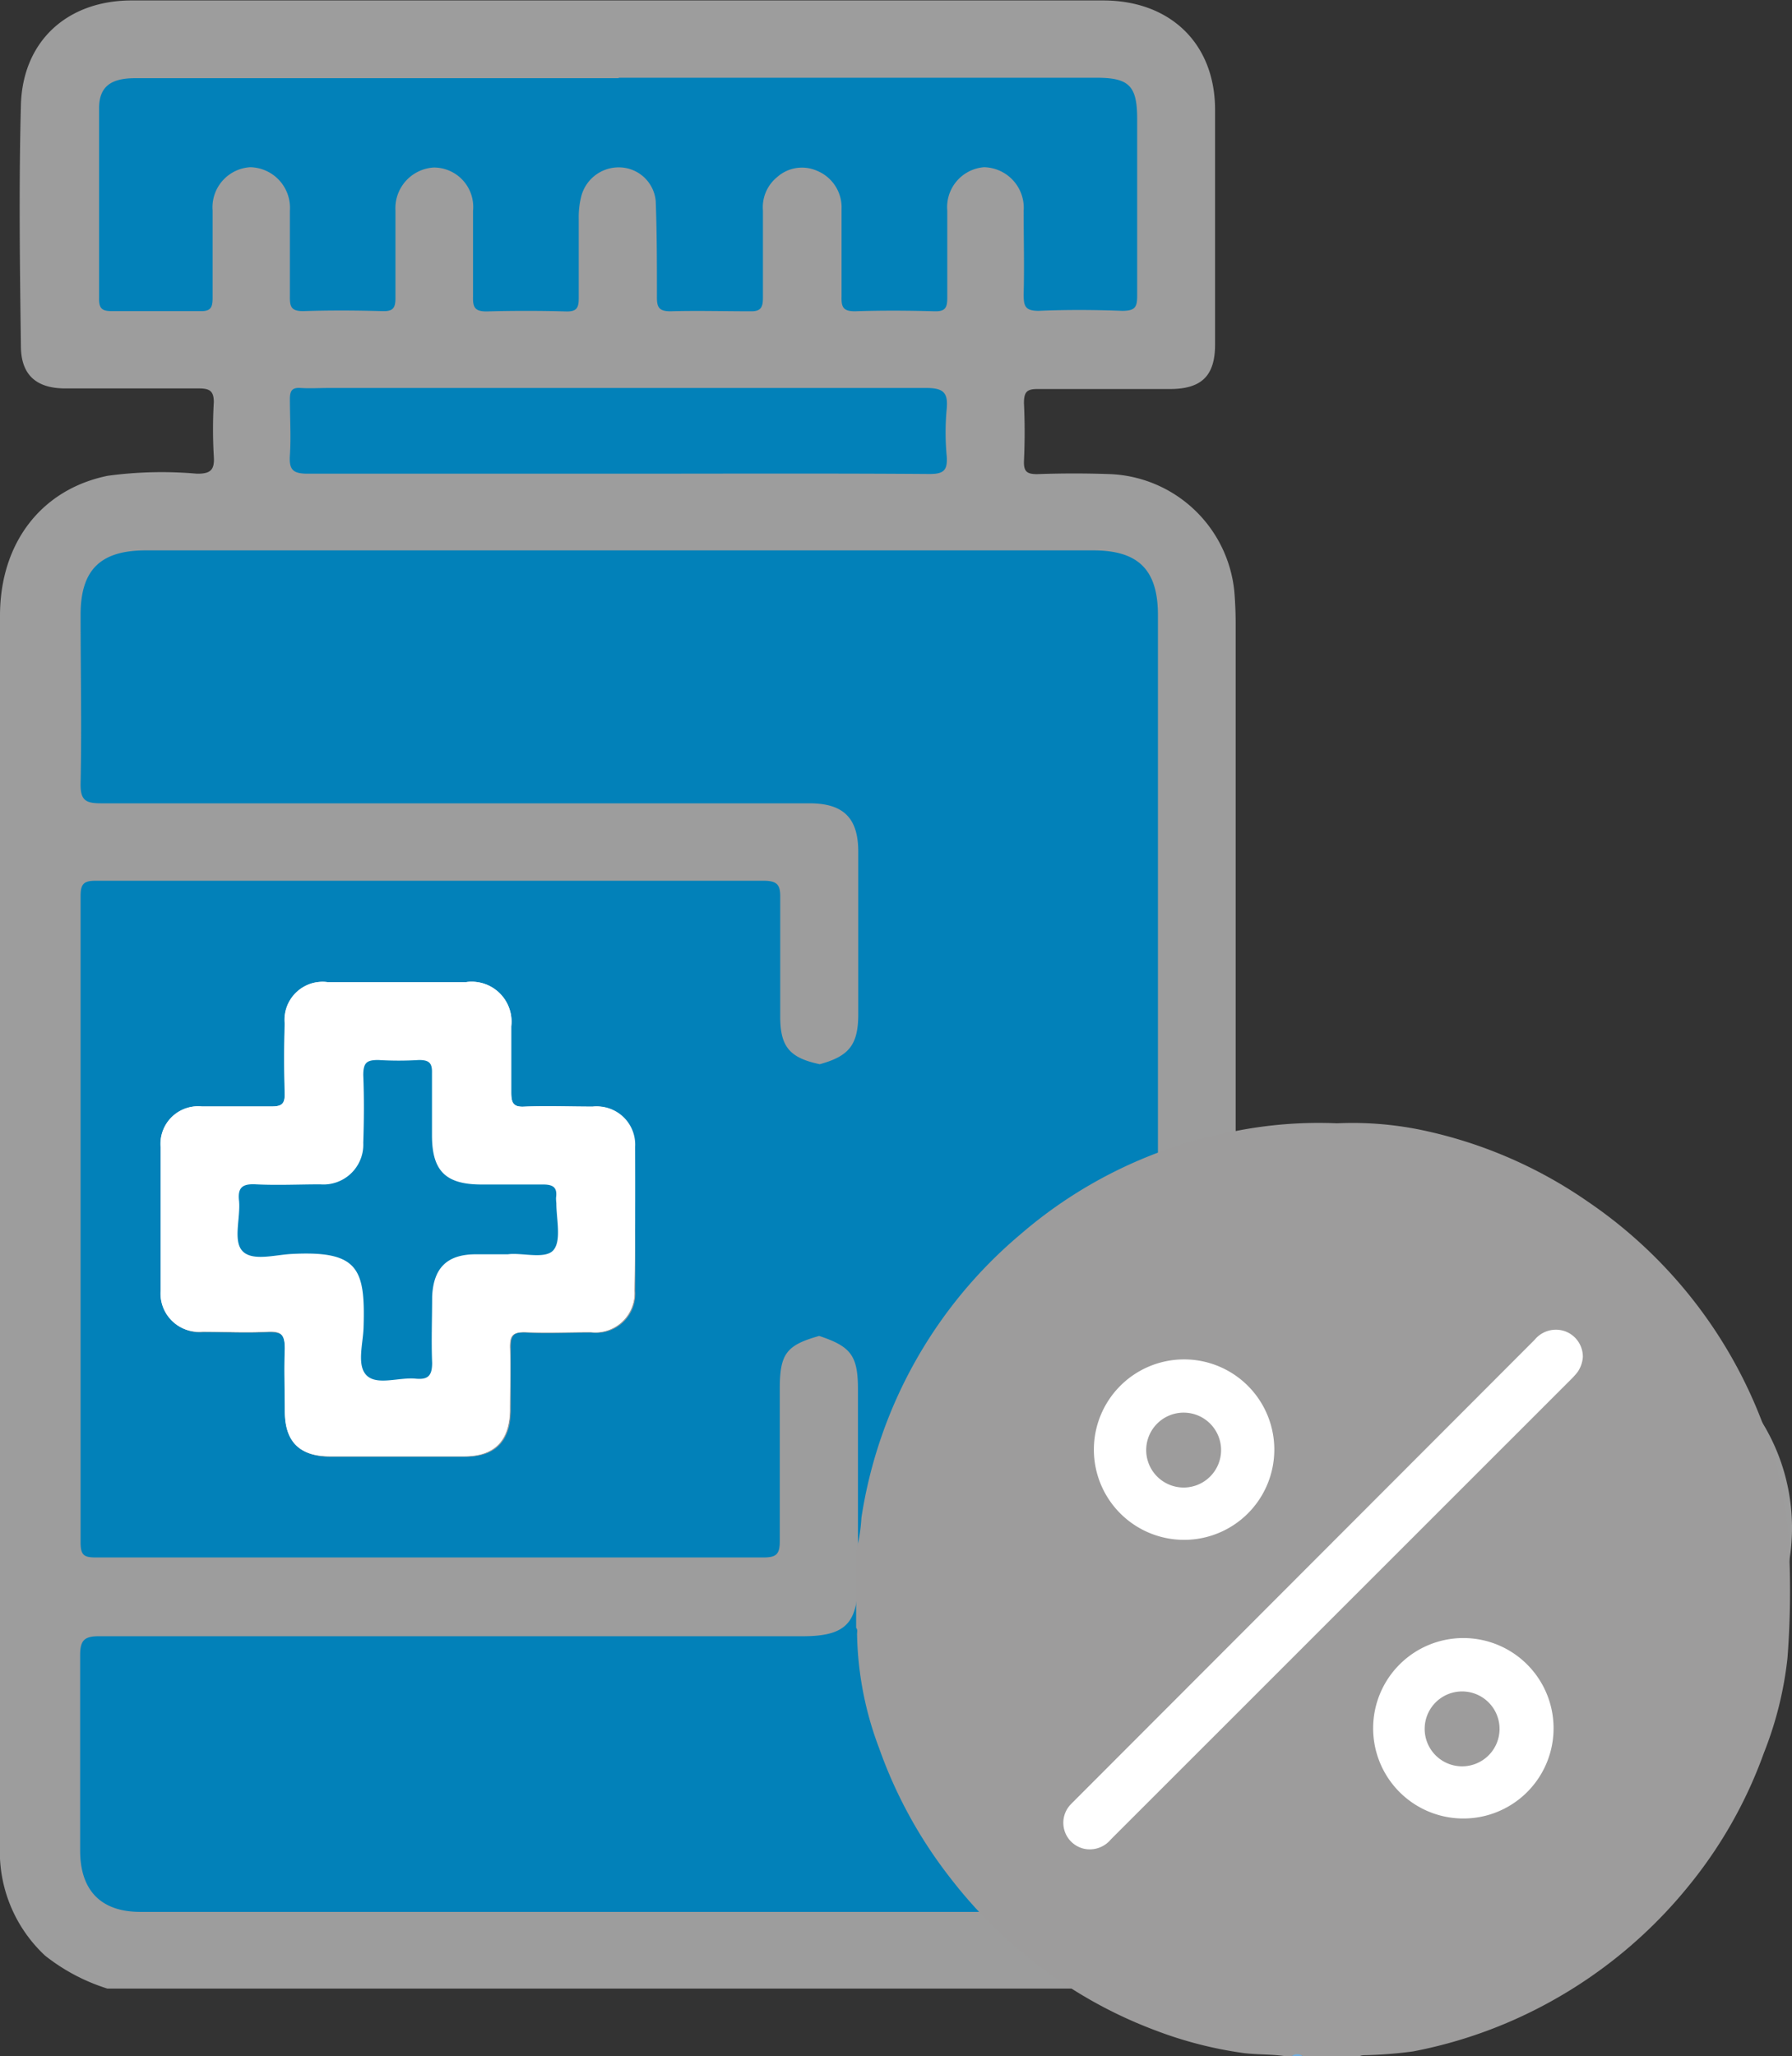
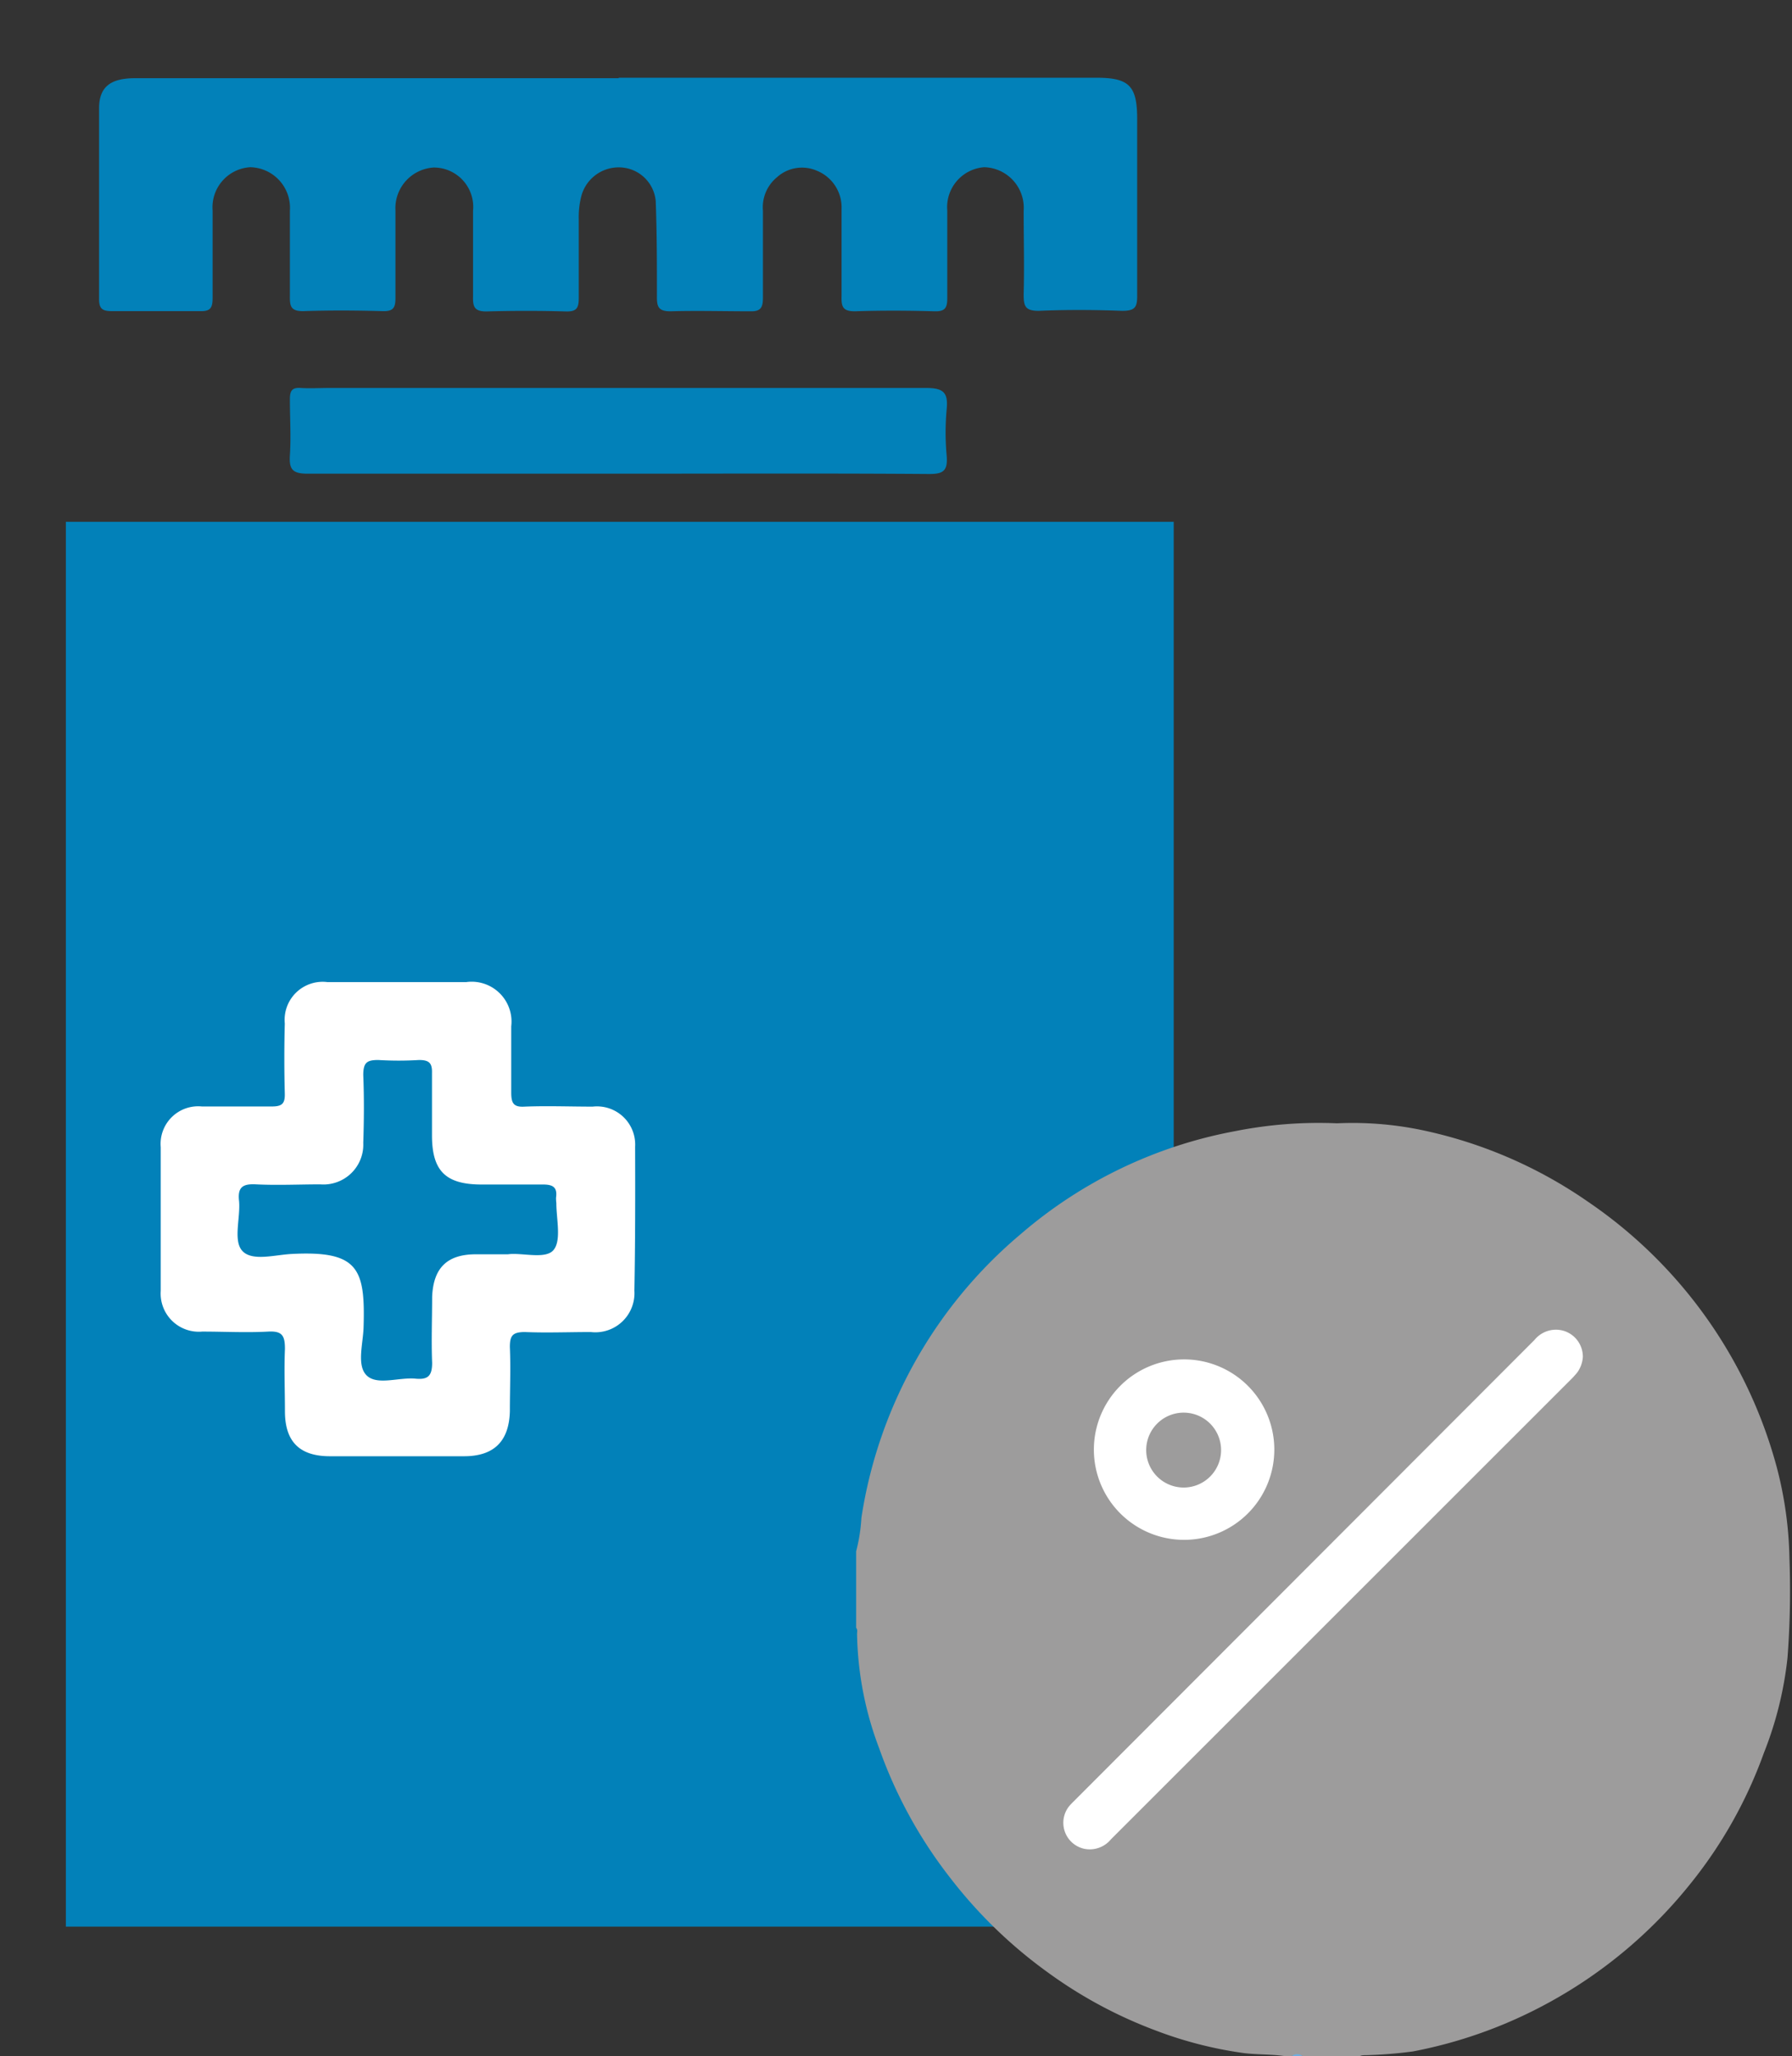
<svg xmlns="http://www.w3.org/2000/svg" viewBox="0 0 119.18 136.73">
  <rect x="0" y="0" width="119.18" height="136.73" fill="#333333" stroke="none" />
  <defs>
    <style>.cls-1{fill:#0281b9;}.cls-2{fill:#9d9d9d;}.cls-3{fill:#fbf8f6;}.cls-4{fill:#a3d9eb;}.cls-5{fill:#ef7c97;}.cls-6{fill:#fbf8f5;}.cls-7{fill:#fff;}.cls-8{fill:#9d9c9c;}.cls-9{fill:#70addf;}</style>
  </defs>
  <g id="Layer_2" data-name="Layer 2">
    <g id="Camada_1" data-name="Camada 1">
      <rect class="cls-1" x="4.38" y="34.7" width="73.68" height="93.42" />
-       <path class="cls-2" d="M42.18,76.28a2.54,2.54,0,0,0-2.82-2.67c-1.51,0-3,0-4.52,0-.76,0-.93-.24-.9-.95.05-1.46,0-2.93,0-4.39a2.65,2.65,0,0,0-3-2.94H21.82A2.53,2.53,0,0,0,19,68.1q-.06,2.33,0,4.65c0,.67-.17.9-.86.87-1.55,0-3.1,0-4.65,0a2.5,2.5,0,0,0-2.74,2.71c0,1.59,0,3.18,0,4.77s0,3.19,0,4.78a2.54,2.54,0,0,0,2.76,2.71c1.46,0,2.93.06,4.39,0,.95,0,1.15.29,1.11,1.16-.07,1.38,0,2.76,0,4.13,0,2.05,1,3,3,3q4.46,0,8.91,0c2,0,3-1,3.05-3,0-1.42,0-2.84,0-4.26,0-.76.13-1.06,1-1,1.46.08,2.92,0,4.38,0a2.6,2.6,0,0,0,2.9-2.75C42.25,82.65,42.25,79.46,42.18,76.28Zm0,0a2.54,2.54,0,0,0-2.82-2.67c-1.51,0-3,0-4.52,0-.76,0-.93-.24-.9-.95.05-1.46,0-2.93,0-4.39a2.65,2.65,0,0,0-3-2.94H21.82A2.53,2.53,0,0,0,19,68.1q-.06,2.33,0,4.65c0,.67-.17.9-.86.87-1.55,0-3.1,0-4.65,0a2.5,2.5,0,0,0-2.74,2.71c0,1.59,0,3.18,0,4.77s0,3.19,0,4.78a2.54,2.54,0,0,0,2.76,2.71c1.46,0,2.93.06,4.39,0,.95,0,1.15.29,1.11,1.16-.07,1.38,0,2.76,0,4.13,0,2.05,1,3,3,3q4.46,0,8.91,0c2,0,3-1,3.05-3,0-1.42,0-2.84,0-4.26,0-.76.13-1.06,1-1,1.46.08,2.92,0,4.38,0a2.6,2.6,0,0,0,2.9-2.75C42.25,82.65,42.25,79.46,42.18,76.28Zm0,0a2.54,2.54,0,0,0-2.82-2.67c-1.51,0-3,0-4.52,0-.76,0-.93-.24-.9-.95.05-1.46,0-2.93,0-4.39a2.65,2.65,0,0,0-3-2.94H21.82A2.53,2.53,0,0,0,19,68.1q-.06,2.33,0,4.65c0,.67-.17.9-.86.87-1.55,0-3.1,0-4.65,0a2.5,2.5,0,0,0-2.74,2.71c0,1.59,0,3.18,0,4.77s0,3.19,0,4.78a2.54,2.54,0,0,0,2.76,2.71c1.46,0,2.93.06,4.39,0,.95,0,1.15.29,1.11,1.16-.07,1.38,0,2.76,0,4.13,0,2.05,1,3,3,3q4.46,0,8.91,0c2,0,3-1,3.05-3,0-1.42,0-2.84,0-4.26,0-.76.13-1.06,1-1,1.46.08,2.92,0,4.38,0a2.6,2.6,0,0,0,2.9-2.75C42.25,82.65,42.25,79.46,42.18,76.28Z" />
-       <path class="cls-2" d="M116.19,93.17A13.58,13.58,0,0,0,98.78,89.9a25.14,25.14,0,0,0-5,4.42c-.91.92-1.73,1.93-2.59,2.91l-.35-.31c0-.82,0-1.64,0-2.45a13.38,13.38,0,0,0-7.54-12,1.74,1.74,0,0,1-1.12-1.84q0-19.56,0-39.12,0-1.1-.09-2.19a8.66,8.66,0,0,0-8.21-7.79c-1.63-.06-3.27-.06-4.9,0-.68,0-.9-.17-.88-.86.06-1.29.06-2.59,0-3.87,0-.74.2-.94.93-.93,2.93,0,5.85,0,8.78,0,2.1,0,3-.88,3-2.95,0-5.21,0-10.41,0-15.62,0-4.42-3-7.27-7.44-7.27H8.83C4.52,0,1.5,2.7,1.39,7c-.14,5.34-.07,10.68,0,16,0,1.91,1,2.82,2.92,2.83,3,0,5.94,0,8.91,0,.7,0,1,.15,1,.91a31,31,0,0,0,0,3.61c.06.91-.22,1.16-1.13,1.15a26.69,26.69,0,0,0-5.93.14C2.71,32.55,0,36.15,0,40.94Q0,60.52,0,80.07q0,21.3,0,42.6a9.44,9.44,0,0,0,3,7.38,12.88,12.88,0,0,0,4.14,2.19H90.34a1.5,1.5,0,0,1,.42-.21,12.05,12.05,0,0,0,6.84-3.3c6.06-6,12.15-12,18.06-18.09A13.37,13.37,0,0,0,116.19,93.17Zm-40.37-12c-6.23.36-12,6.27-12.06,12.51-.09,8.65-.07,17.3,0,26a12.44,12.44,0,0,0,2.67,7.25c-.24.4-.62.21-.92.21H9.33c-2.61,0-4-1.42-4-4.08,0-4.35,0-8.69,0-13,0-1,.3-1.26,1.29-1.25q23.37,0,46.74,0c2.86,0,3.69-.83,3.7-3.68V92.39c0-2.23-.46-2.85-2.58-3.55-2.17.61-2.61,1.18-2.62,3.46,0,3.4,0,6.8,0,10.2,0,.85-.23,1.07-1.08,1.07q-22.22,0-44.42,0c-.77,0-1-.15-1-1q0-21.5,0-43c0-.81.24-1,1-1q22.22,0,44.42,0c.94,0,1.13.29,1.11,1.16,0,2.63,0,5.25,0,7.88,0,2,.63,2.74,2.63,3.16,1.94-.53,2.55-1.29,2.56-3.28,0-3.62,0-7.23,0-10.85,0-2.26-1-3.21-3.22-3.22q-23.56,0-47.14,0c-1,0-1.38-.18-1.36-1.31.08-3.74,0-7.49,0-11.23,0-3,1.33-4.28,4.34-4.28h63c3,0,4.31,1.28,4.31,4.3,0,13,0,25.91,0,38.87C77,80.71,76.86,81.08,75.82,81.14Z" />
-       <path class="cls-3" d="M42.18,76.28c.07,3.18.07,6.37,0,9.55a2.6,2.6,0,0,1-2.9,2.75c-1.46,0-2.92.06-4.38,0-.84,0-1,.26-1,1,.06,1.42,0,2.84,0,4.26-.05,2-1.05,3-3.05,3q-4.45,0-8.91,0c-2,0-3-.94-3-3,0-1.37-.06-2.75,0-4.13,0-.87-.16-1.21-1.11-1.16-1.46.08-2.93,0-4.39,0a2.54,2.54,0,0,1-2.76-2.71c0-1.59,0-3.18,0-4.78s0-3.18,0-4.77a2.5,2.5,0,0,1,2.74-2.71c1.55,0,3.1,0,4.65,0,.69,0,.88-.2.86-.87q-.06-2.32,0-4.65a2.53,2.53,0,0,1,2.84-2.75H31a2.65,2.65,0,0,1,3,2.94c0,1.46,0,2.93,0,4.39,0,.71.14,1,.9.95,1.51-.06,3,0,4.52,0A2.54,2.54,0,0,1,42.18,76.28Z" />
      <path class="cls-1" d="M41.15,5.17H72.92c2.18,0,2.71.54,2.71,2.75,0,3.92,0,7.83,0,11.75,0,.76-.14,1-1,1-1.84-.07-3.7-.08-5.55,0-.91,0-1-.32-1-1.1.05-1.85,0-3.7,0-5.55a2.7,2.7,0,0,0-2.63-2.9A2.66,2.66,0,0,0,63,14c0,1.94,0,3.88,0,5.81,0,.66-.14.91-.85.89-1.76-.05-3.53-.06-5.29,0-.8,0-.91-.29-.89-1,0-1.93,0-3.87,0-5.81a2.63,2.63,0,0,0-1.65-2.54,2.48,2.48,0,0,0-2.65.44A2.58,2.58,0,0,0,50.74,14c0,1.94,0,3.88,0,5.81,0,.67-.17.91-.86.89-1.76,0-3.53-.05-5.29,0-.8,0-.91-.3-.9-1,0-2.11,0-4.22-.08-6.33a2.46,2.46,0,0,0-2.43-2.24,2.57,2.57,0,0,0-2.54,2,5.56,5.56,0,0,0-.15,1.4c0,1.77,0,3.53,0,5.3,0,.65-.14.9-.85.88-1.76-.05-3.53-.05-5.29,0-.79,0-.91-.3-.89-1,0-1.9,0-3.79,0-5.69a2.62,2.62,0,0,0-2.61-2.88A2.71,2.71,0,0,0,26.3,14c0,1.94,0,3.88,0,5.82,0,.65-.15.89-.85.87-1.76-.05-3.53-.06-5.29,0-.81,0-.89-.31-.88-1,0-1.89,0-3.79,0-5.68a2.7,2.7,0,0,0-2.64-2.89A2.67,2.67,0,0,0,14.14,14c0,1.94,0,3.88,0,5.81,0,.66-.14.9-.84.88-1.94,0-3.88,0-5.81,0-.63,0-.91-.1-.9-.83,0-4.22,0-8.44,0-12.66,0-1.42.76-2,2.39-2H41.15Z" />
      <path class="cls-4" d="M113.92,102.26a7.79,7.79,0,0,1-2.44,5.32c-2,2-4,4-6,6-.49.5-.77.59-1.31,0q-5.26-5.34-10.59-10.59c-.53-.52-.5-.8,0-1.3,2.07-2,4-4.12,6.15-6.09A8,8,0,0,1,108.89,94C112,95.28,114,98.26,113.92,102.26Z" />
      <path class="cls-5" d="M77.16,104.07c-2.45,0-4.9,0-7.35,0-.39,0-.94.19-.91-.54.12-3.6-.4-7.24.26-10.81.75-4.1,4.39-6.66,8.79-6.46a8.21,8.21,0,0,1,7.52,7.24c.35,3.25,0,6.53.15,9.79,0,.79-.41.79-1,.79C82.15,104.06,79.66,104.07,77.16,104.07Z" />
-       <path class="cls-3" d="M77.21,109.25c2.5,0,5,0,7.48,0,.47,0,1-.12.94.66-.11,3.35.23,6.71-.18,10a8.29,8.29,0,0,1-8.7,7.11,8.37,8.37,0,0,1-7.84-7.94c-.06-3,0-6,0-9,0-.67.17-.87.85-.86C72.23,109.27,74.72,109.25,77.21,109.25Z" />
      <path class="cls-1" d="M41.12,31.5c-6.89,0-13.78,0-20.66,0-1,0-1.24-.28-1.18-1.22.08-1.24,0-2.49,0-3.74,0-.55.14-.78.72-.74s1.29,0,1.94,0c13.21,0,26.42,0,39.64,0,1.15,0,1.49.29,1.38,1.41a16.9,16.9,0,0,0,0,3.1c.08,1-.22,1.22-1.2,1.21C54.89,31.47,48,31.5,41.12,31.5Z" />
      <path class="cls-6" d="M87.88,127.06c2.51-3.24,3-6.78,2.94-10.51-.07-2.88,0-5.76,0-8.63.44-.16.54.22.72.4,3,2.93,5.89,5.91,8.88,8.82.66.64.6,1,0,1.57-2,1.9-3.9,3.88-5.86,5.82A8.73,8.73,0,0,1,87.88,127.06Z" />
      <path class="cls-7" d="M42.19,85.83a2.6,2.6,0,0,1-2.9,2.75c-1.46,0-2.92.06-4.38,0-.84,0-1,.26-1,1,.06,1.42,0,2.84,0,4.26-.05,2-1.05,3-3.05,3q-4.45,0-8.91,0c-2,0-3-.94-3-3,0-1.37-.06-2.75,0-4.13,0-.87-.16-1.21-1.11-1.16-1.46.08-2.93,0-4.39,0a2.54,2.54,0,0,1-2.76-2.71c0-1.59,0-3.18,0-4.78s0-3.18,0-4.77a2.5,2.5,0,0,1,2.74-2.71c1.55,0,3.1,0,4.65,0,.69,0,.88-.2.86-.87q-.06-2.32,0-4.65a2.53,2.53,0,0,1,2.84-2.75H31a2.65,2.65,0,0,1,3,2.94c0,1.46,0,2.93,0,4.39,0,.71.14,1,.9.95,1.51-.06,3,0,4.52,0a2.54,2.54,0,0,1,2.82,2.67C42.25,79.46,42.25,82.65,42.19,85.83Z" />
      <path class="cls-1" d="M33.78,83.41H31.65c-1.91,0-2.83.9-2.91,2.83,0,1.46-.06,2.93,0,4.39,0,.88-.29,1.13-1.11,1.05-1.1-.1-2.53.46-3.23-.2s-.25-2.12-.22-3.21c.12-3.91-.34-5.12-4.81-4.88-1.1.06-2.57.49-3.23-.18S16,81,15.9,79.87c-.11-.93.25-1.16,1.14-1.11,1.42.07,2.84,0,4.26,0A2.65,2.65,0,0,0,24.16,76c.05-1.51.06-3,0-4.51,0-.84.25-1,1-1a22.28,22.28,0,0,0,2.71,0c.69,0,.88.22.86.88,0,1.38,0,2.75,0,4.13,0,2.38.92,3.26,3.27,3.27,1.38,0,2.76,0,4.13,0,.7,0,.94.23.85.88A2.54,2.54,0,0,0,37,80c0,1.07.35,2.49-.19,3.13S34.69,83.28,33.78,83.41Z" />
      <path class="cls-8" d="M118.88,110.25a24.1,24.1,0,0,1-1.57,6.32,30,30,0,0,1-5,8.84,31.25,31.25,0,0,1-9.43,7.83,30.81,30.81,0,0,1-8.91,3.18,29.59,29.59,0,0,1-3.12.25c-.14,0-.29,0-.41.06H86.64a1,1,0,0,0-.73,0h-.48c-.89-.13-1.8-.09-2.7-.2A26.58,26.58,0,0,1,76.79,135a30,30,0,0,1-7.11-3.84,31.21,31.21,0,0,1-6.49-6.29,30.5,30.5,0,0,1-4.72-8.61A22.4,22.4,0,0,1,57,108.66c0-.14.05-.28-.06-.41v-5.09a11.26,11.26,0,0,0,.35-2.23A30.68,30.68,0,0,1,67.87,82.08a30.31,30.31,0,0,1,14.28-6.86,28.44,28.44,0,0,1,6.77-.52,0,0,0,0,1,0,0,22.62,22.62,0,0,1,5.45.41,30.25,30.25,0,0,1,11.22,4.79,31.12,31.12,0,0,1,12.59,17.72,25.54,25.54,0,0,1,.83,6A58.82,58.82,0,0,1,118.88,110.25Z" />
      <path class="cls-9" d="M85.91,136.73a.59.59,0,0,1,.73,0Z" />
      <path class="cls-7" d="M105.27,90.24a2,2,0,0,1-.35,1c-.1.13-.21.25-.32.37L73.88,122.32a1.82,1.82,0,0,1-1.79.62,1.77,1.77,0,0,1-1-2.81c.09-.11.19-.21.29-.31L102.06,89.1a1.83,1.83,0,0,1,2-.58A1.8,1.8,0,0,1,105.27,90.24Z" />
      <path class="cls-7" d="M78.69,90.4a6,6,0,1,0,6.06,6A6,6,0,0,0,78.69,90.4Zm0,8.52a2.49,2.49,0,1,1,2.52-2.47A2.49,2.49,0,0,1,78.67,98.92Z" />
-       <path class="cls-7" d="M97.32,108.93a6,6,0,1,0,6,6.19A6,6,0,0,0,97.32,108.93Zm-.1,8.53A2.49,2.49,0,1,1,99.73,115,2.49,2.49,0,0,1,97.22,117.46Z" />
    </g>
  </g>
</svg>